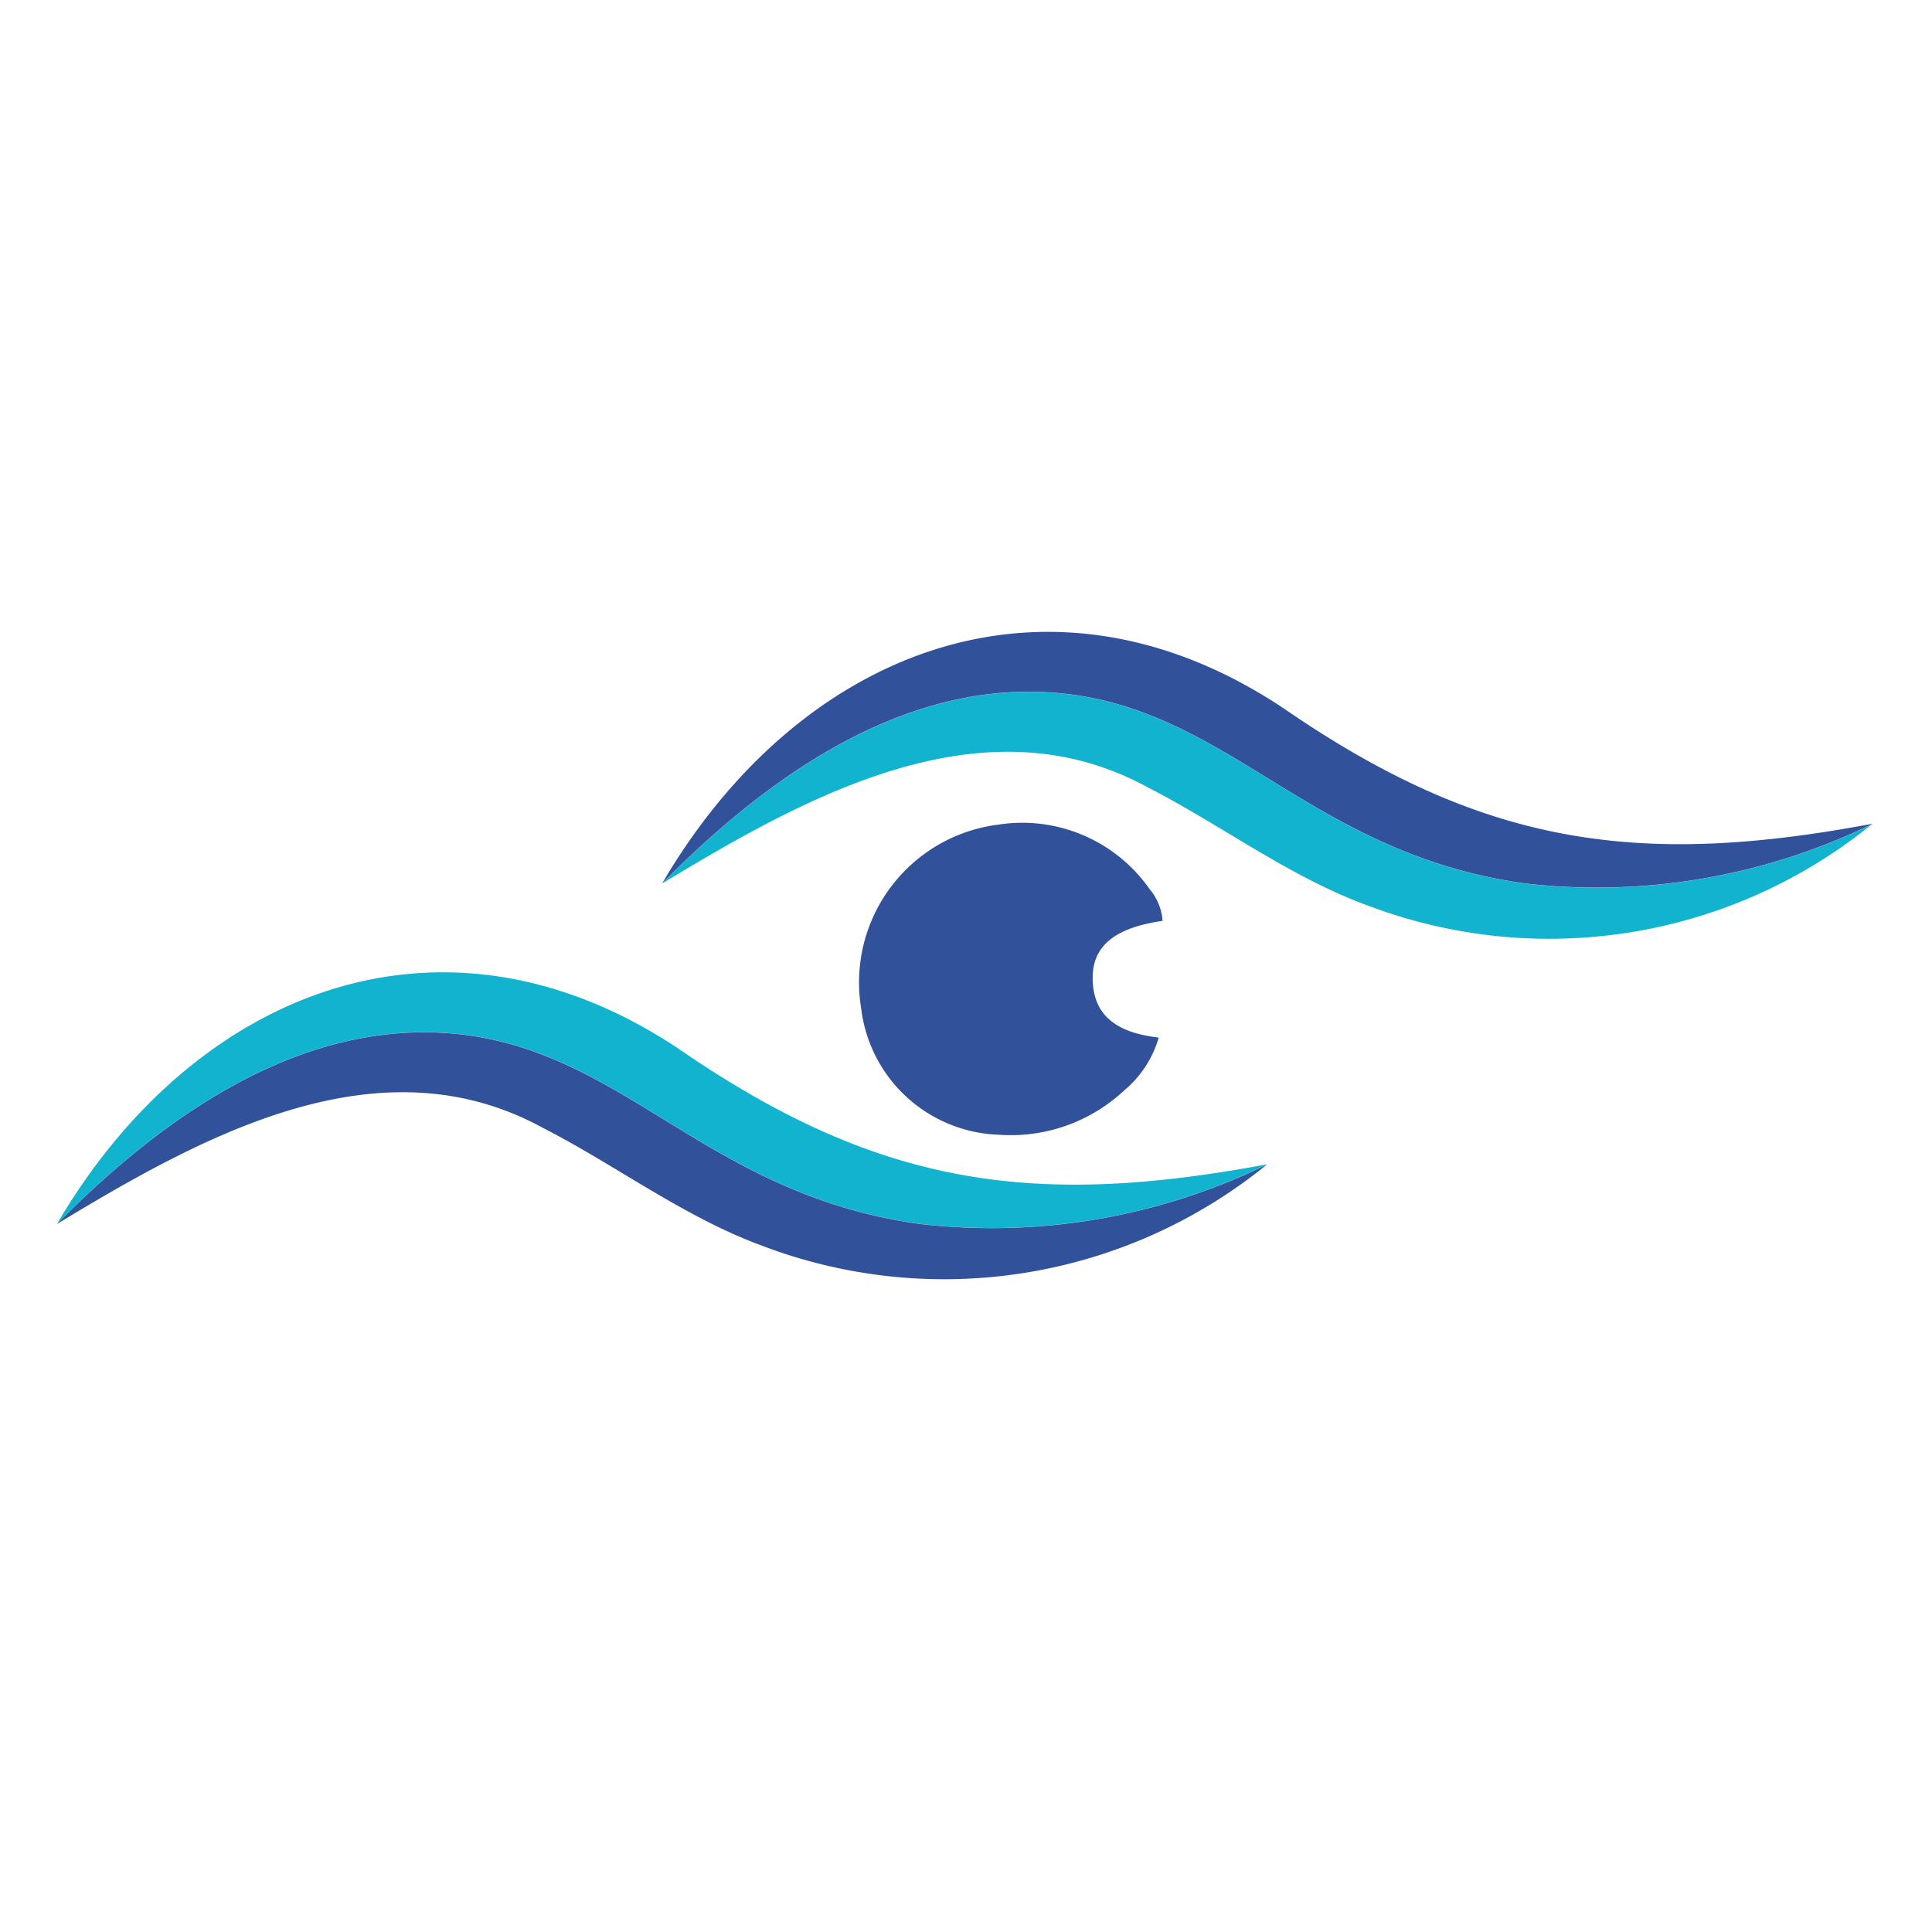
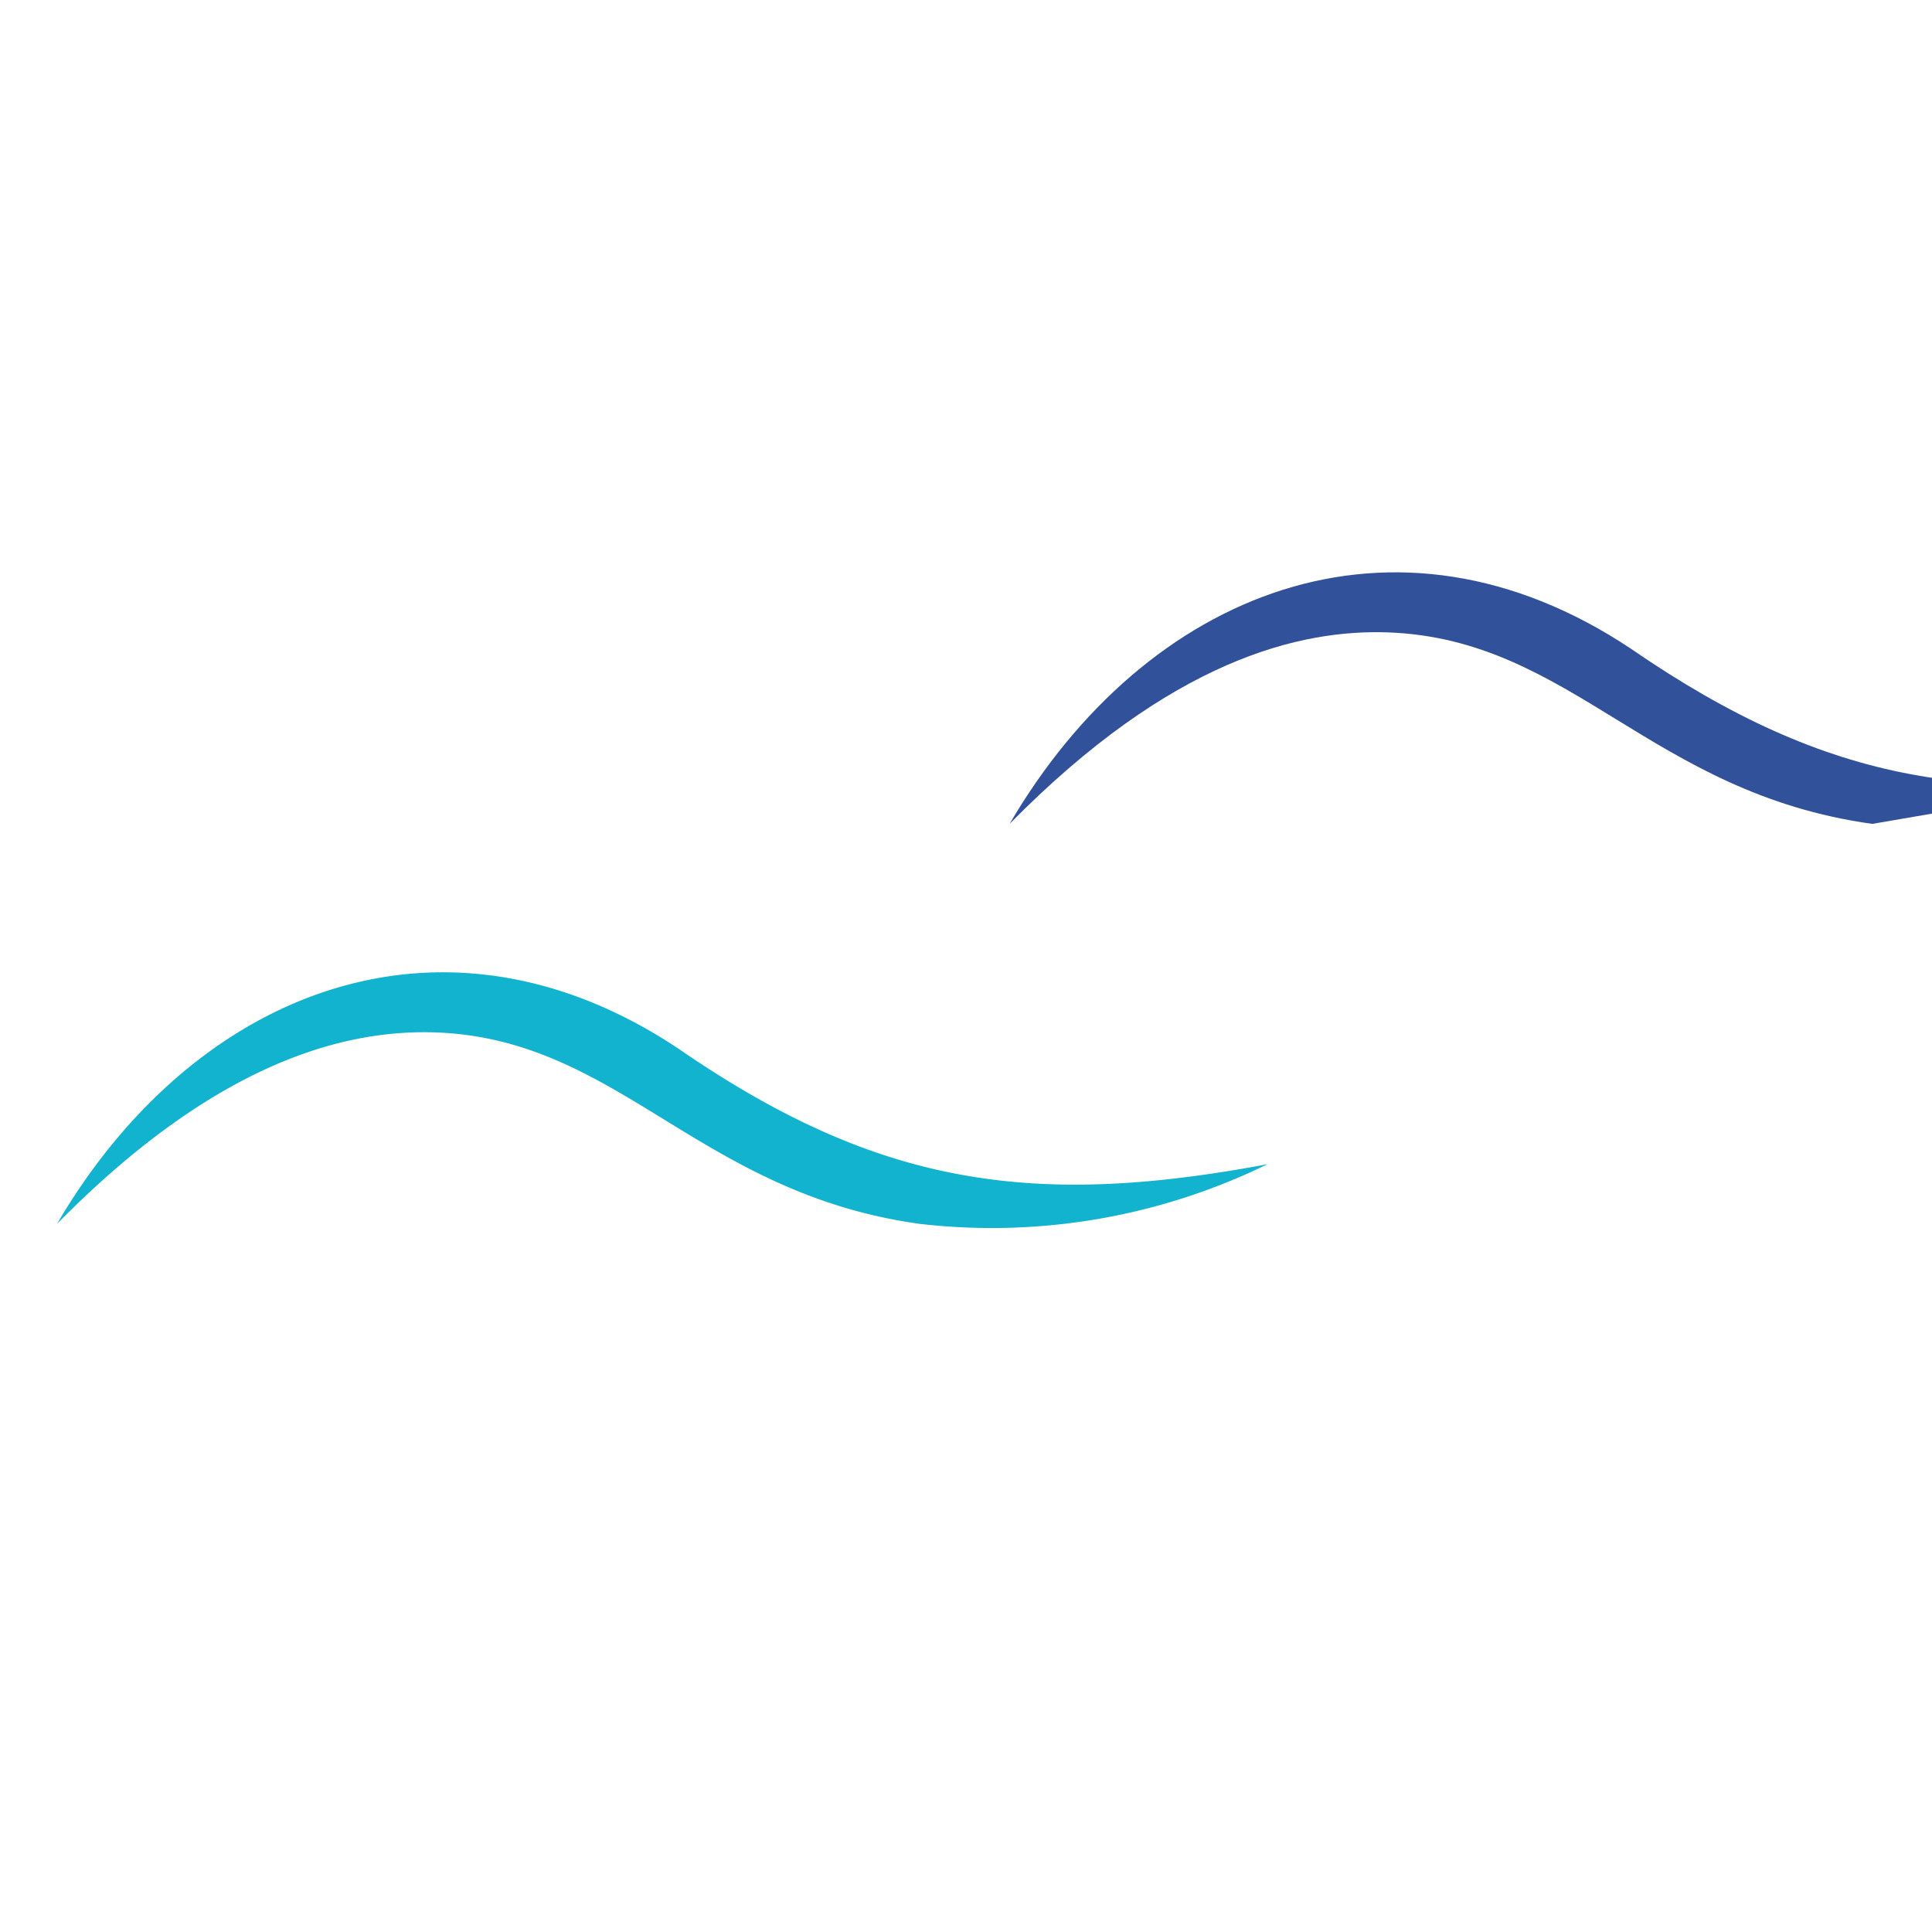
<svg xmlns="http://www.w3.org/2000/svg" width="64" height="64" viewBox="0 0 64 64">
  <defs>
    <clipPath id="ig1micux3a">
      <path data-name="Rectangle 18963" transform="translate(-259 11236)" style="fill:#fff;stroke:#707070" d="M0 0h64v64H0z" />
    </clipPath>
  </defs>
  <g data-name="logo icon" transform="translate(259 -11236)" style="clip-path:url(#ig1micux3a)">
    <g data-name="Group 5">
      <g data-name="Group 4">
-         <path data-name="Path 1" d="M501.213 90.015a3.579 3.579 0 0 1-1.147 1.755 5.5 5.5 0 0 1-4.146 1.466 4.757 4.757 0 0 1-4.565-4.186 5.269 5.269 0 0 1 4.554-6.089 5.149 5.149 0 0 1 5 2.136 1.834 1.834 0 0 1 .431 1.054c-1.606.231-2.337.847-2.316 1.935.022 1.145.719 1.764 2.188 1.931" transform="translate(-721.828 11180.354)" style="fill:#32519b" />
-       </g>
+         </g>
    </g>
-     <path data-name="Path 2" d="M450.622 33.611a16.951 16.951 0 0 1-16.727 2.7c-2.606-.955-4.881-2.69-7.274-3.909-5.431-2.971-11.267.264-16.087 3.185 5.364-5.448 9.633-6.454 12.565-6.342 6.066.236 8.672 5.325 16.014 6.342a20.8 20.8 0 0 0 11.509-1.972" transform="translate(-647.599 11229.681)" style="fill:#11b3cf" />
    <g data-name="Group 6">
-       <path data-name="Path 3" d="M450.622 11.107a20.8 20.8 0 0 1-11.509 1.972c-7.341-1.017-9.948-6.106-16.014-6.342-2.932-.112-7.2.893-12.565 6.342 4.51-7.712 12.75-11.026 20.586-5.8 6.577 4.527 11.7 5.291 19.5 3.825" transform="translate(-647.599 11252.185)" style="fill:#32519b" />
+       <path data-name="Path 3" d="M450.622 11.107c-7.341-1.017-9.948-6.106-16.014-6.342-2.932-.112-7.2.893-12.565 6.342 4.51-7.712 12.75-11.026 20.586-5.8 6.577 4.527 11.7 5.291 19.5 3.825" transform="translate(-647.599 11252.185)" style="fill:#32519b" />
    </g>
    <path data-name="Path 4" d="M202.963 150.446a20.776 20.776 0 0 1-11.509 1.971c-7.335-1.017-9.942-6.106-16.008-6.341-2.932-.107-7.207.893-12.57 6.341 4.516-7.712 12.756-11.026 20.591-5.8 6.577 4.527 11.694 5.291 19.5 3.825" transform="translate(-419.987 11124.125)" style="fill:#11b3cf" />
    <g data-name="Group 7">
-       <path data-name="Path 5" d="M202.963 172.959a16.941 16.941 0 0 1-16.721 2.7c-2.606-.955-4.881-2.69-7.274-3.909-5.432-2.971-11.273.264-16.092 3.185 5.364-5.448 9.638-6.448 12.57-6.341 6.066.236 8.673 5.325 16.008 6.341a20.776 20.776 0 0 0 11.509-1.971" transform="translate(-419.987 11101.611)" style="fill:#32519b" />
-     </g>
+       </g>
  </g>
</svg>